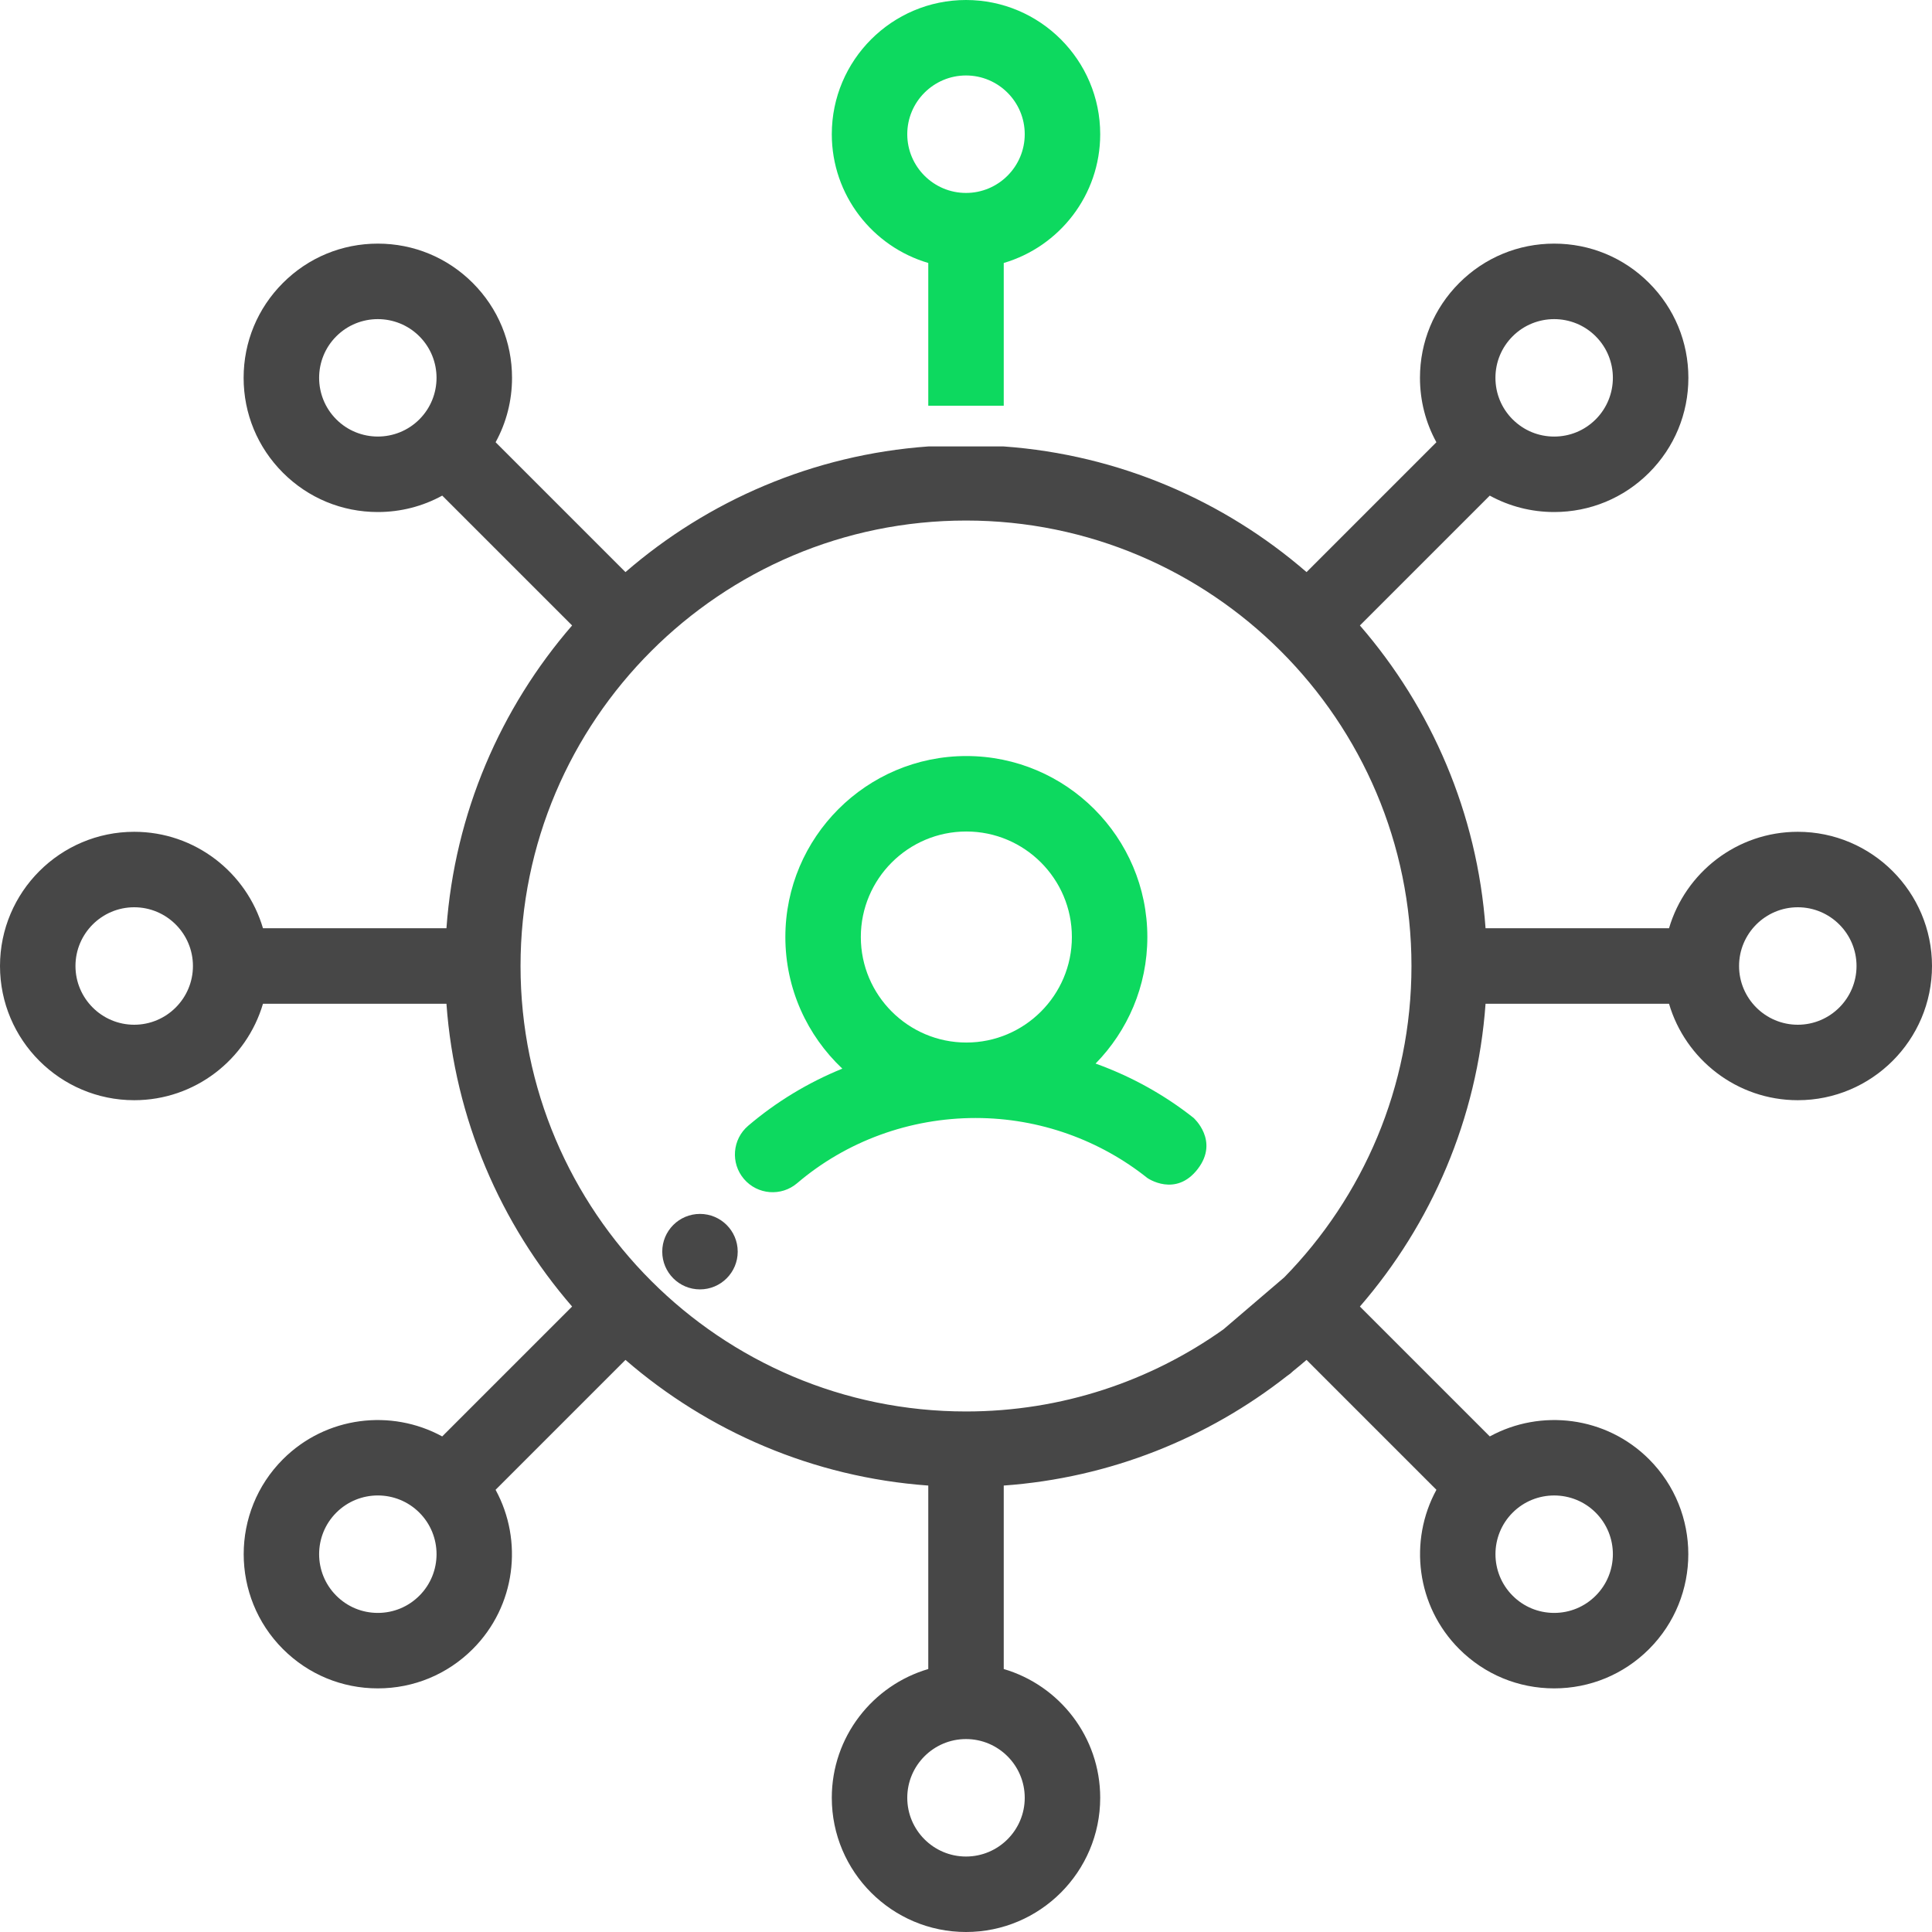
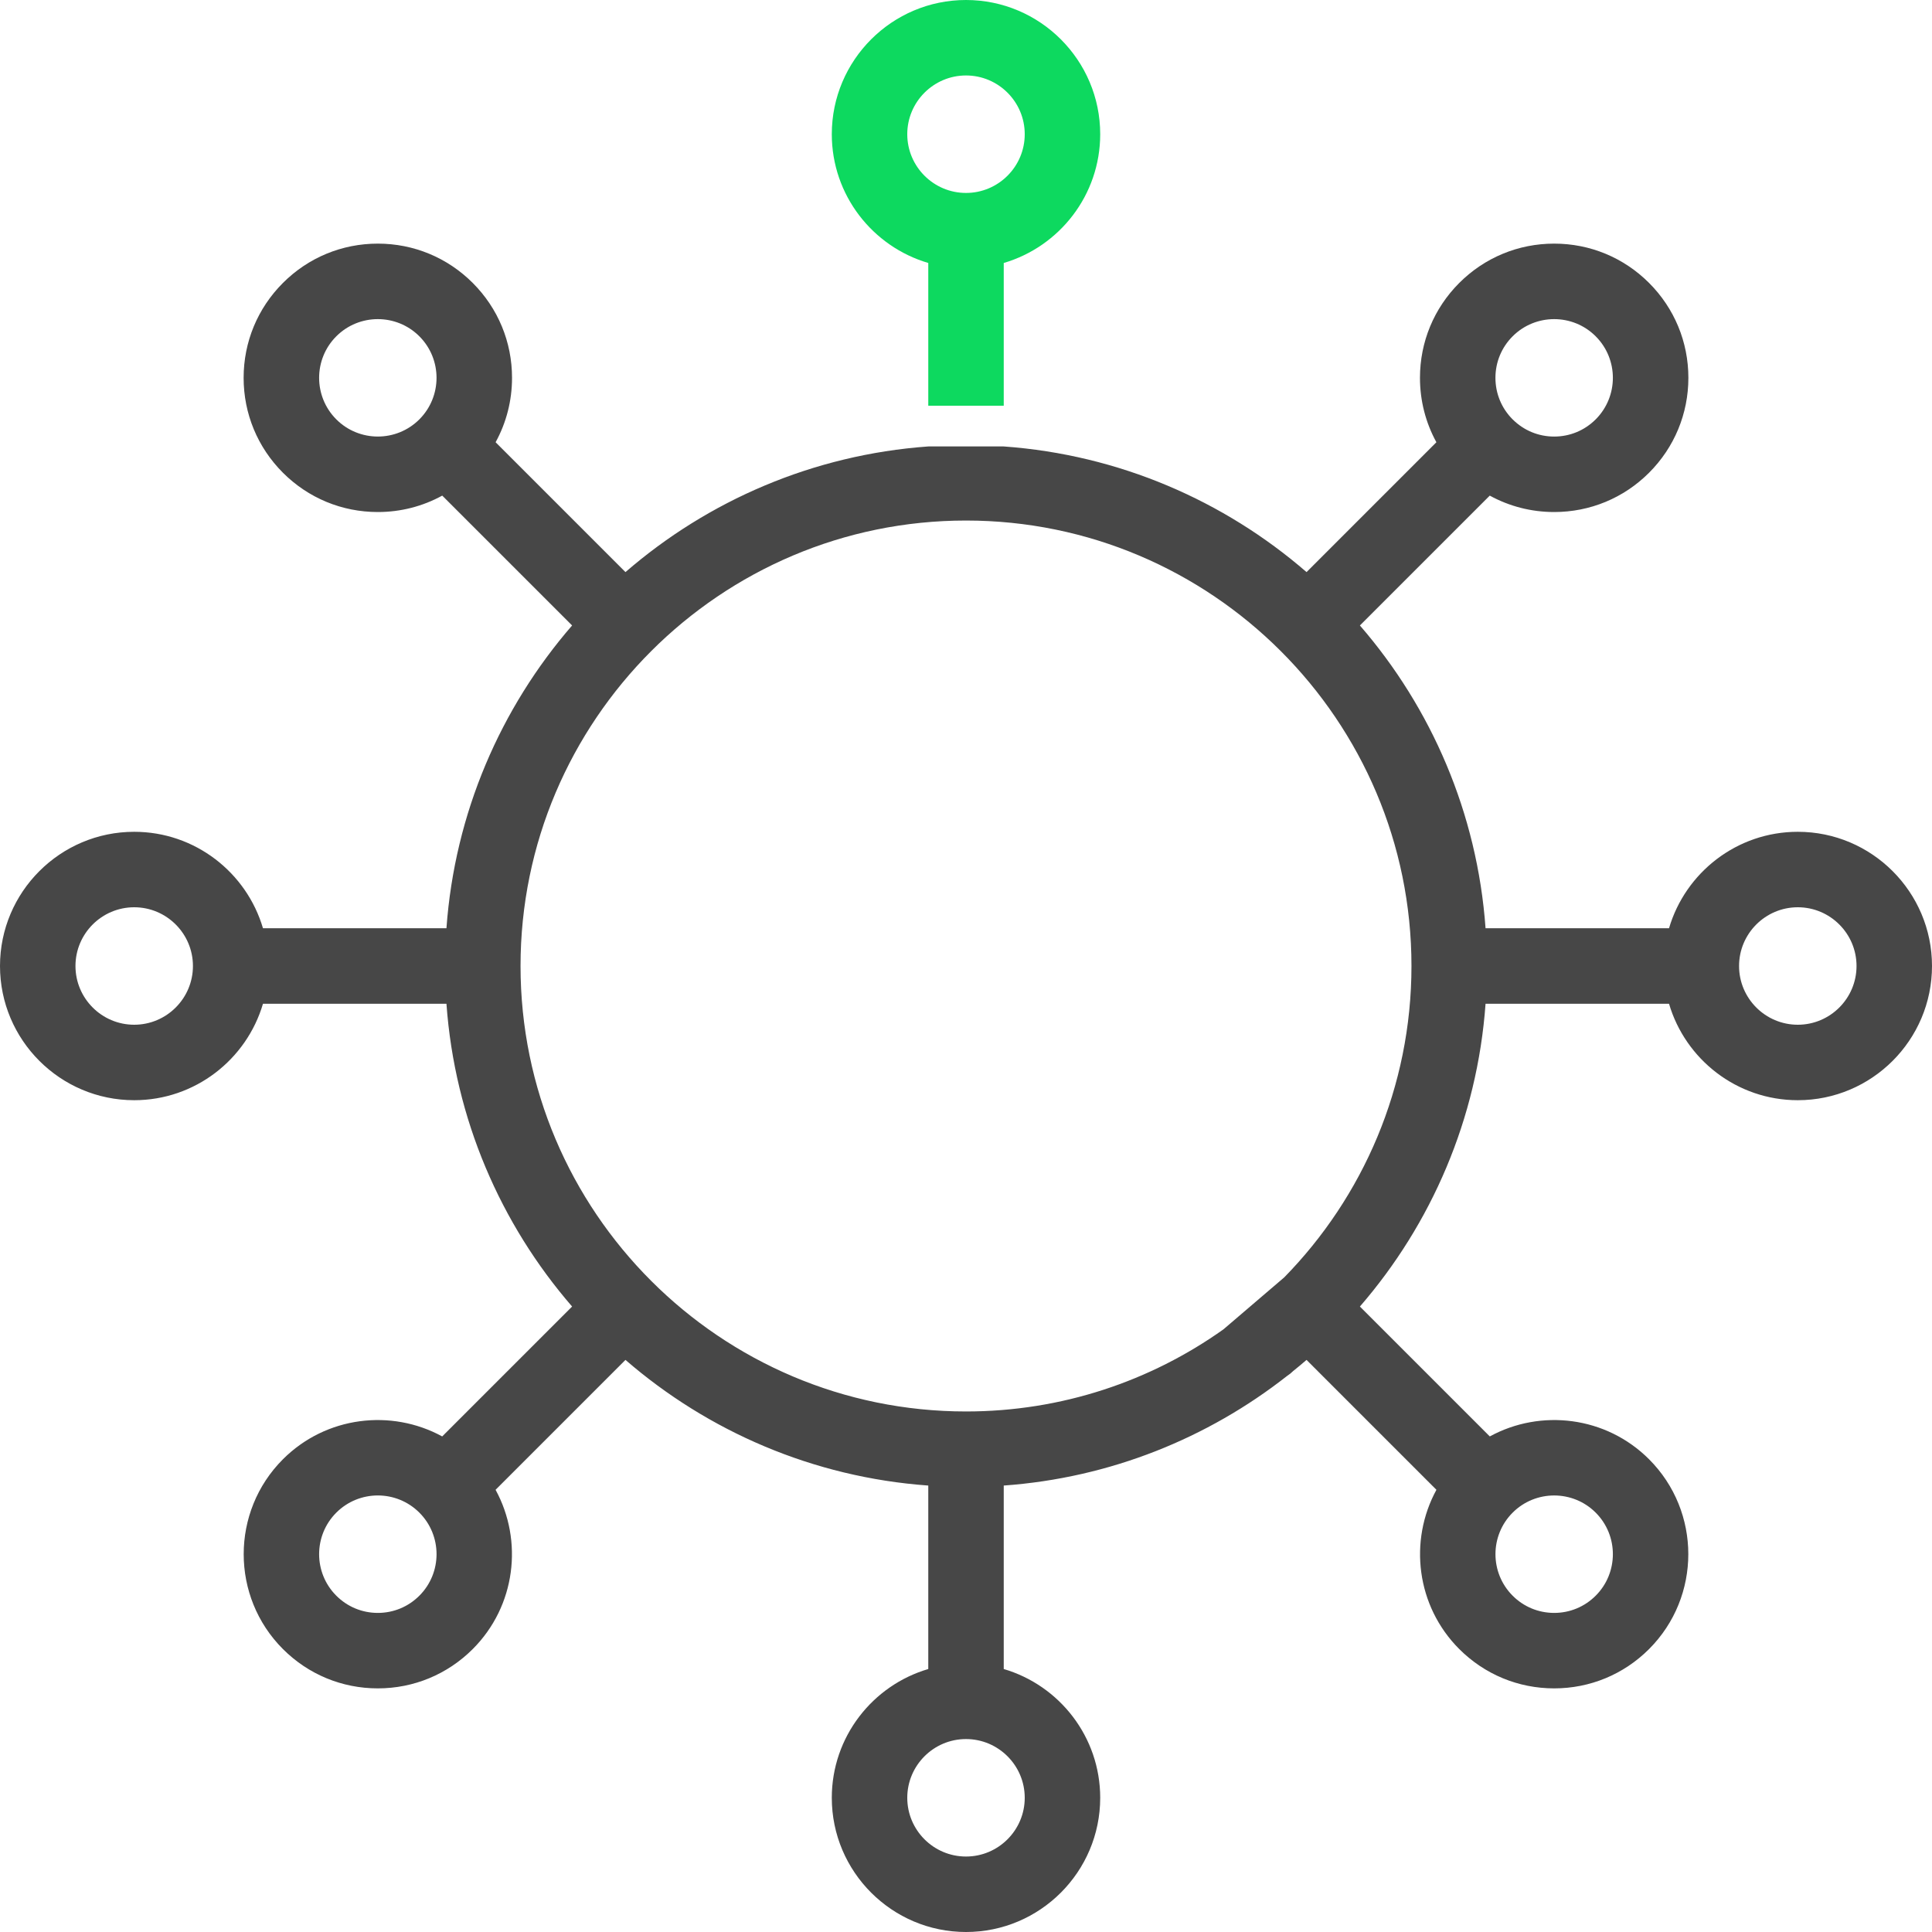
<svg xmlns="http://www.w3.org/2000/svg" width="112" height="112" viewBox="0 0 112 112" fill="none">
  <path fill-rule="evenodd" clip-rule="evenodd" d="M104.22 48.22C100.69 48.22 97.703 50.585 96.755 53.812H86.119C85.638 47.128 82.974 41.039 78.835 36.259L86.363 28.731C87.495 29.352 88.77 29.683 90.097 29.683C92.175 29.683 94.129 28.874 95.598 27.405C97.067 25.935 97.877 23.981 97.877 21.903C97.877 19.825 97.068 17.872 95.598 16.402C94.129 14.932 92.175 14.123 90.097 14.123C88.019 14.123 86.065 14.932 84.595 16.402C83.126 17.872 82.317 19.825 82.317 21.903C82.317 23.23 82.648 24.506 83.269 25.637L75.742 33.165C70.961 29.026 64.872 26.362 58.188 25.881H53.812C47.128 26.362 41.039 29.026 36.259 33.165L28.731 25.637C29.352 24.506 29.683 23.23 29.683 21.903C29.683 19.825 28.874 17.872 27.405 16.402C25.935 14.932 23.981 14.123 21.903 14.123C19.825 14.123 17.871 14.932 16.402 16.402C14.932 17.872 14.123 19.825 14.123 21.903C14.123 23.981 14.932 25.935 16.402 27.405C17.871 28.874 19.825 29.683 21.903 29.683C23.23 29.683 24.506 29.352 25.637 28.731L33.165 36.259C29.026 41.039 26.362 47.128 25.881 53.812H15.245C14.297 50.585 11.31 48.22 7.78 48.22C3.49 48.22 0 51.71 0 56C0 60.29 3.49 63.78 7.78 63.78C11.31 63.78 14.297 61.415 15.245 58.188H25.881C26.362 64.872 29.026 70.961 33.165 75.741L25.635 83.271C22.682 81.659 18.898 82.099 16.402 84.595C13.369 87.629 13.369 92.564 16.402 95.598C17.871 97.067 19.825 97.877 21.903 97.877C23.982 97.877 25.935 97.067 27.405 95.598C29.901 93.102 30.341 89.318 28.729 86.365L36.259 78.835C41.04 82.973 47.129 85.638 53.813 86.119V96.755C50.585 97.703 48.22 100.689 48.22 104.22C48.22 108.51 51.71 112 56 112C60.29 112 63.78 108.51 63.78 104.22C63.78 100.69 61.416 97.703 58.188 96.755V86.119C64.357 85.675 70.019 83.371 74.613 79.765C74.742 79.682 74.86 79.587 74.967 79.48C75.229 79.269 75.487 79.055 75.741 78.835L83.271 86.365C81.659 89.318 82.099 93.102 84.595 95.598C86.065 97.067 88.018 97.877 90.097 97.877C92.175 97.877 94.129 97.067 95.598 95.598C98.631 92.564 98.631 87.629 95.598 84.595C93.102 82.099 89.318 81.659 86.365 83.271L78.835 75.741C82.974 70.96 85.638 64.872 86.119 58.188H96.755C97.703 61.415 100.69 63.78 104.22 63.78C108.51 63.78 112 60.29 112 56C112 51.71 108.51 48.22 104.22 48.22ZM87.689 19.496C88.353 18.832 89.225 18.5 90.097 18.5C90.968 18.5 91.841 18.832 92.504 19.496C93.832 20.823 93.832 22.983 92.504 24.311C91.861 24.954 91.006 25.308 90.097 25.308C89.187 25.308 88.333 24.954 87.689 24.311L87.689 24.311L87.688 24.311C87.046 23.668 86.692 22.813 86.692 21.903C86.692 20.994 87.046 20.139 87.689 19.496ZM24.311 24.311C22.983 25.639 20.823 25.639 19.496 24.311C18.168 22.983 18.168 20.823 19.496 19.496C20.159 18.832 21.032 18.5 21.903 18.5C22.775 18.5 23.647 18.832 24.311 19.496C25.638 20.823 25.638 22.983 24.311 24.311ZM7.78 59.405C5.902 59.405 4.375 57.877 4.375 56C4.375 54.123 5.902 52.595 7.78 52.595C9.657 52.595 11.185 54.123 11.185 56C11.185 57.877 9.657 59.405 7.78 59.405ZM24.311 92.504C23.668 93.147 22.813 93.502 21.903 93.502C20.994 93.502 20.139 93.148 19.496 92.504C18.168 91.177 18.168 89.017 19.496 87.689C20.16 87.025 21.032 86.693 21.903 86.693C22.775 86.693 23.647 87.025 24.311 87.689C25.639 89.017 25.639 91.177 24.311 92.504ZM87.689 87.69L87.689 87.689L87.69 87.689C88.354 87.025 89.225 86.694 90.097 86.694C90.969 86.694 91.841 87.025 92.504 87.689C93.832 89.016 93.832 91.177 92.504 92.504C91.861 93.147 91.006 93.502 90.097 93.502C89.188 93.502 88.332 93.148 87.689 92.504C86.362 91.177 86.362 89.017 87.689 87.69ZM59.405 104.22C59.405 106.098 57.877 107.625 56 107.625C54.123 107.625 52.595 106.098 52.595 104.22C52.595 102.343 54.123 100.815 56 100.815C57.877 100.815 59.405 102.343 59.405 104.22ZM81.824 56C81.824 63.017 79.009 69.389 74.451 74.048L70.924 77.064C66.707 80.06 61.556 81.824 56 81.824C41.761 81.824 30.176 70.24 30.176 56C30.176 41.761 41.761 30.176 56 30.176C70.24 30.176 81.824 41.761 81.824 56ZM104.22 59.405C102.343 59.405 100.815 57.877 100.815 56C100.815 54.123 102.343 52.595 104.22 52.595C106.098 52.595 107.625 54.123 107.625 56C107.625 57.877 106.098 59.405 104.22 59.405Z" fill="black" fill-opacity="0.72" />
-   <path fill-rule="evenodd" clip-rule="evenodd" d="M69.188 64.801C67.481 63.45 65.558 62.393 63.512 61.656C65.367 59.763 66.513 57.173 66.513 54.32C66.513 48.535 61.806 43.828 56.021 43.828C50.235 43.828 45.528 48.535 45.528 54.32C45.528 57.324 46.799 60.035 48.83 61.95C46.854 62.755 45.008 63.867 43.372 65.262C42.452 66.046 42.343 67.427 43.127 68.346C43.911 69.265 45.291 69.375 46.211 68.591C49.068 66.154 52.743 64.812 56.56 64.812C60.284 64.812 63.777 66.108 66.513 68.289C66.513 68.289 68.155 69.44 69.44 67.76C70.692 66.122 69.188 64.801 69.188 64.801ZM56.021 60.437C59.394 60.437 62.138 57.693 62.138 54.32C62.138 50.947 59.394 48.203 56.021 48.203C52.648 48.203 49.903 50.947 49.903 54.32C49.903 57.693 52.648 60.437 56.021 60.437Z" fill="#0DD95F" />
  <path fill-rule="evenodd" clip-rule="evenodd" d="M58.188 15.245C61.416 14.297 63.78 11.31 63.78 7.78C63.78 3.49 60.29 0 56 0C51.71 0 48.22 3.49 48.22 7.78C48.22 11.31 50.585 14.297 53.813 15.245V23.52H58.188V15.245ZM56 4.375C54.123 4.375 52.595 5.902 52.595 7.78C52.595 9.657 54.123 11.185 56 11.185C57.878 11.185 59.405 9.657 59.405 7.78C59.405 5.902 57.878 4.375 56 4.375Z" fill="#0DD95F" />
-   <path d="M40.578 74.747C41.786 74.747 42.766 73.767 42.766 72.559C42.766 71.351 41.786 70.372 40.578 70.372C39.37 70.372 38.391 71.351 38.391 72.559C38.391 73.767 39.37 74.747 40.578 74.747Z" fill="black" fill-opacity="0.72" />
</svg>